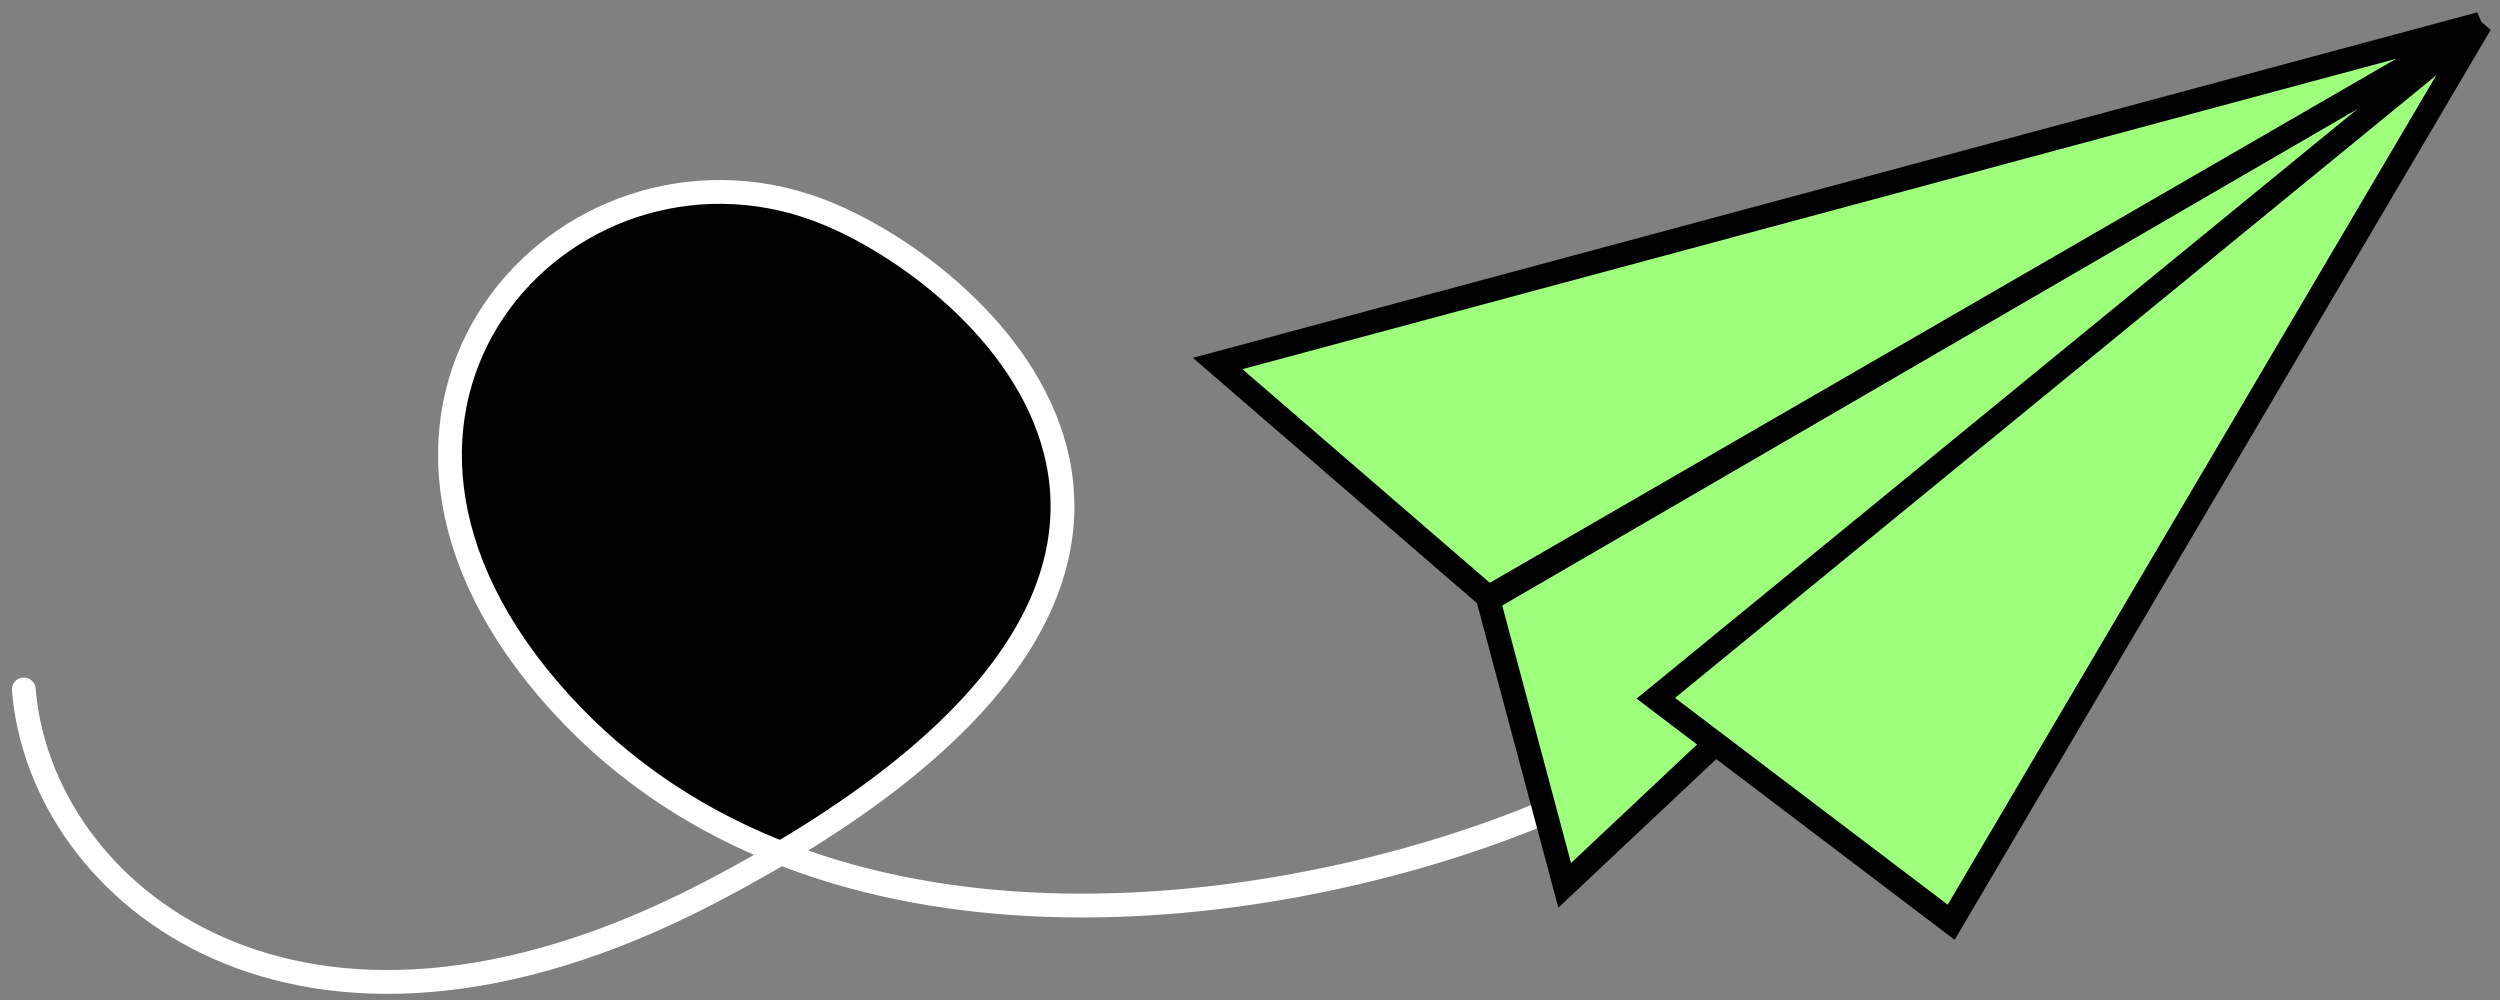
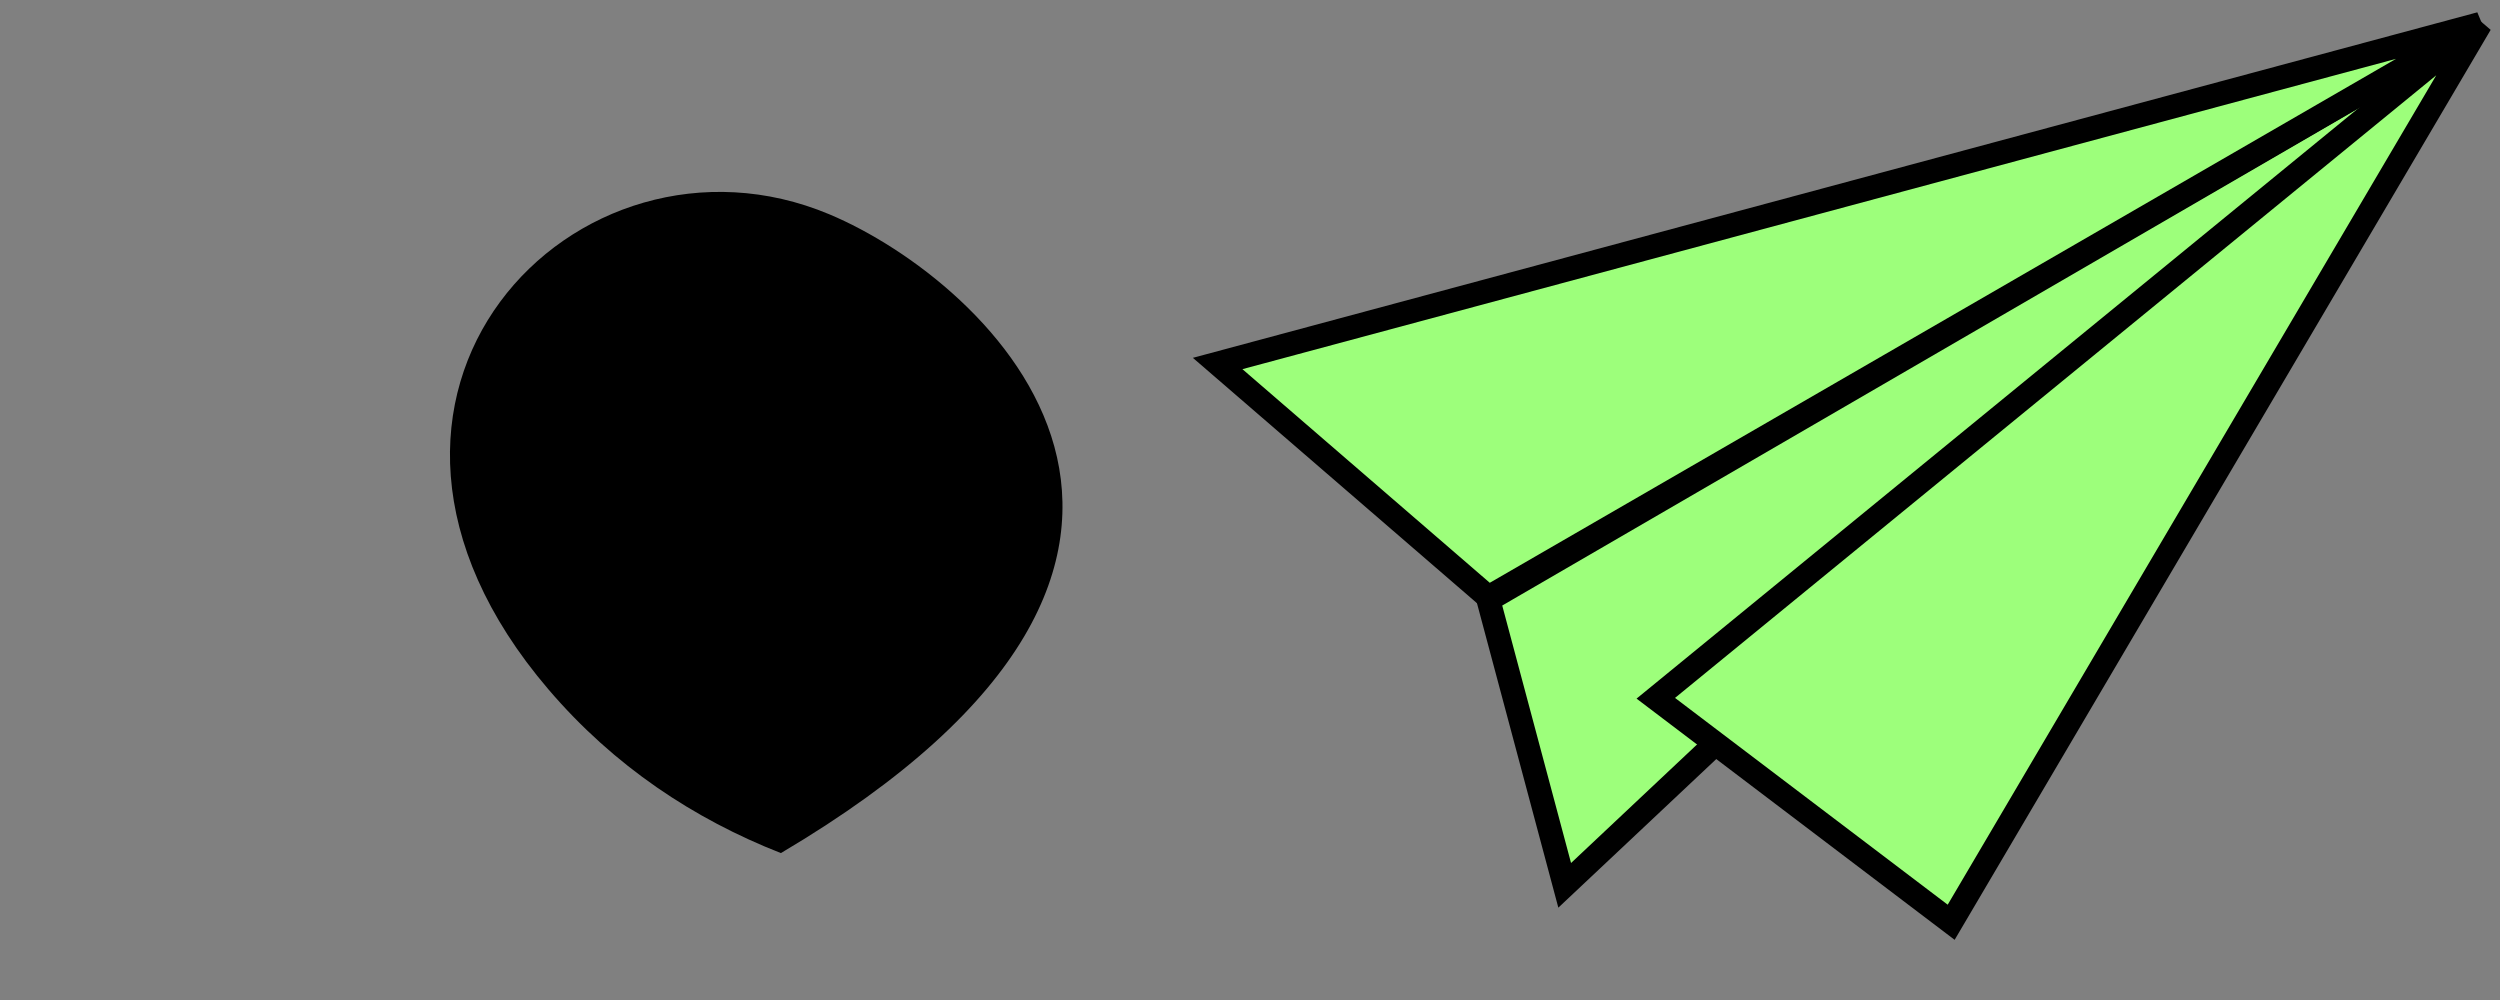
<svg xmlns="http://www.w3.org/2000/svg" width="105" height="42" viewBox="0 0 105 42" fill="none">
  <rect x="0" y="0" width="105" height="42" fill="#808080" stroke="none" />
  <path d="M34.831 9C41.507 11.799 54.037 23.272 32.797 35.83C29.148 34.397 25.793 32.183 23.035 28.955C12.467 16.588 24.258 4.566 34.831 9Z" fill="black" />
-   <path d="M1 28.955C1.675 37.5 12.467 46.505 29.781 37.5C55.155 24.302 41.802 11.923 34.831 9C24.258 4.566 12.467 16.588 23.035 28.955C33.603 41.322 52.941 38.812 63.959 34.491C75.426 29.994 83.371 20.101 86.219 14.03" stroke="white" stroke-linecap="round" />
-   <path d="M104.176 1L65.717 37.184L62.512 25.192L104.176 1Z" fill="#9DFF7B" stroke="black" />
+   <path d="M104.176 1L65.717 37.184L62.512 25.192Z" fill="#9DFF7B" stroke="black" />
  <path d="M104.177 1L81.949 38.735L69.543 29.327L104.177 1Z" fill="#9DFF7B" stroke="black" />
  <path d="M104.177 1L51.141 15.267L62.513 25.088L104.177 1Z" fill="#9DFF7B" stroke="black" />
</svg>